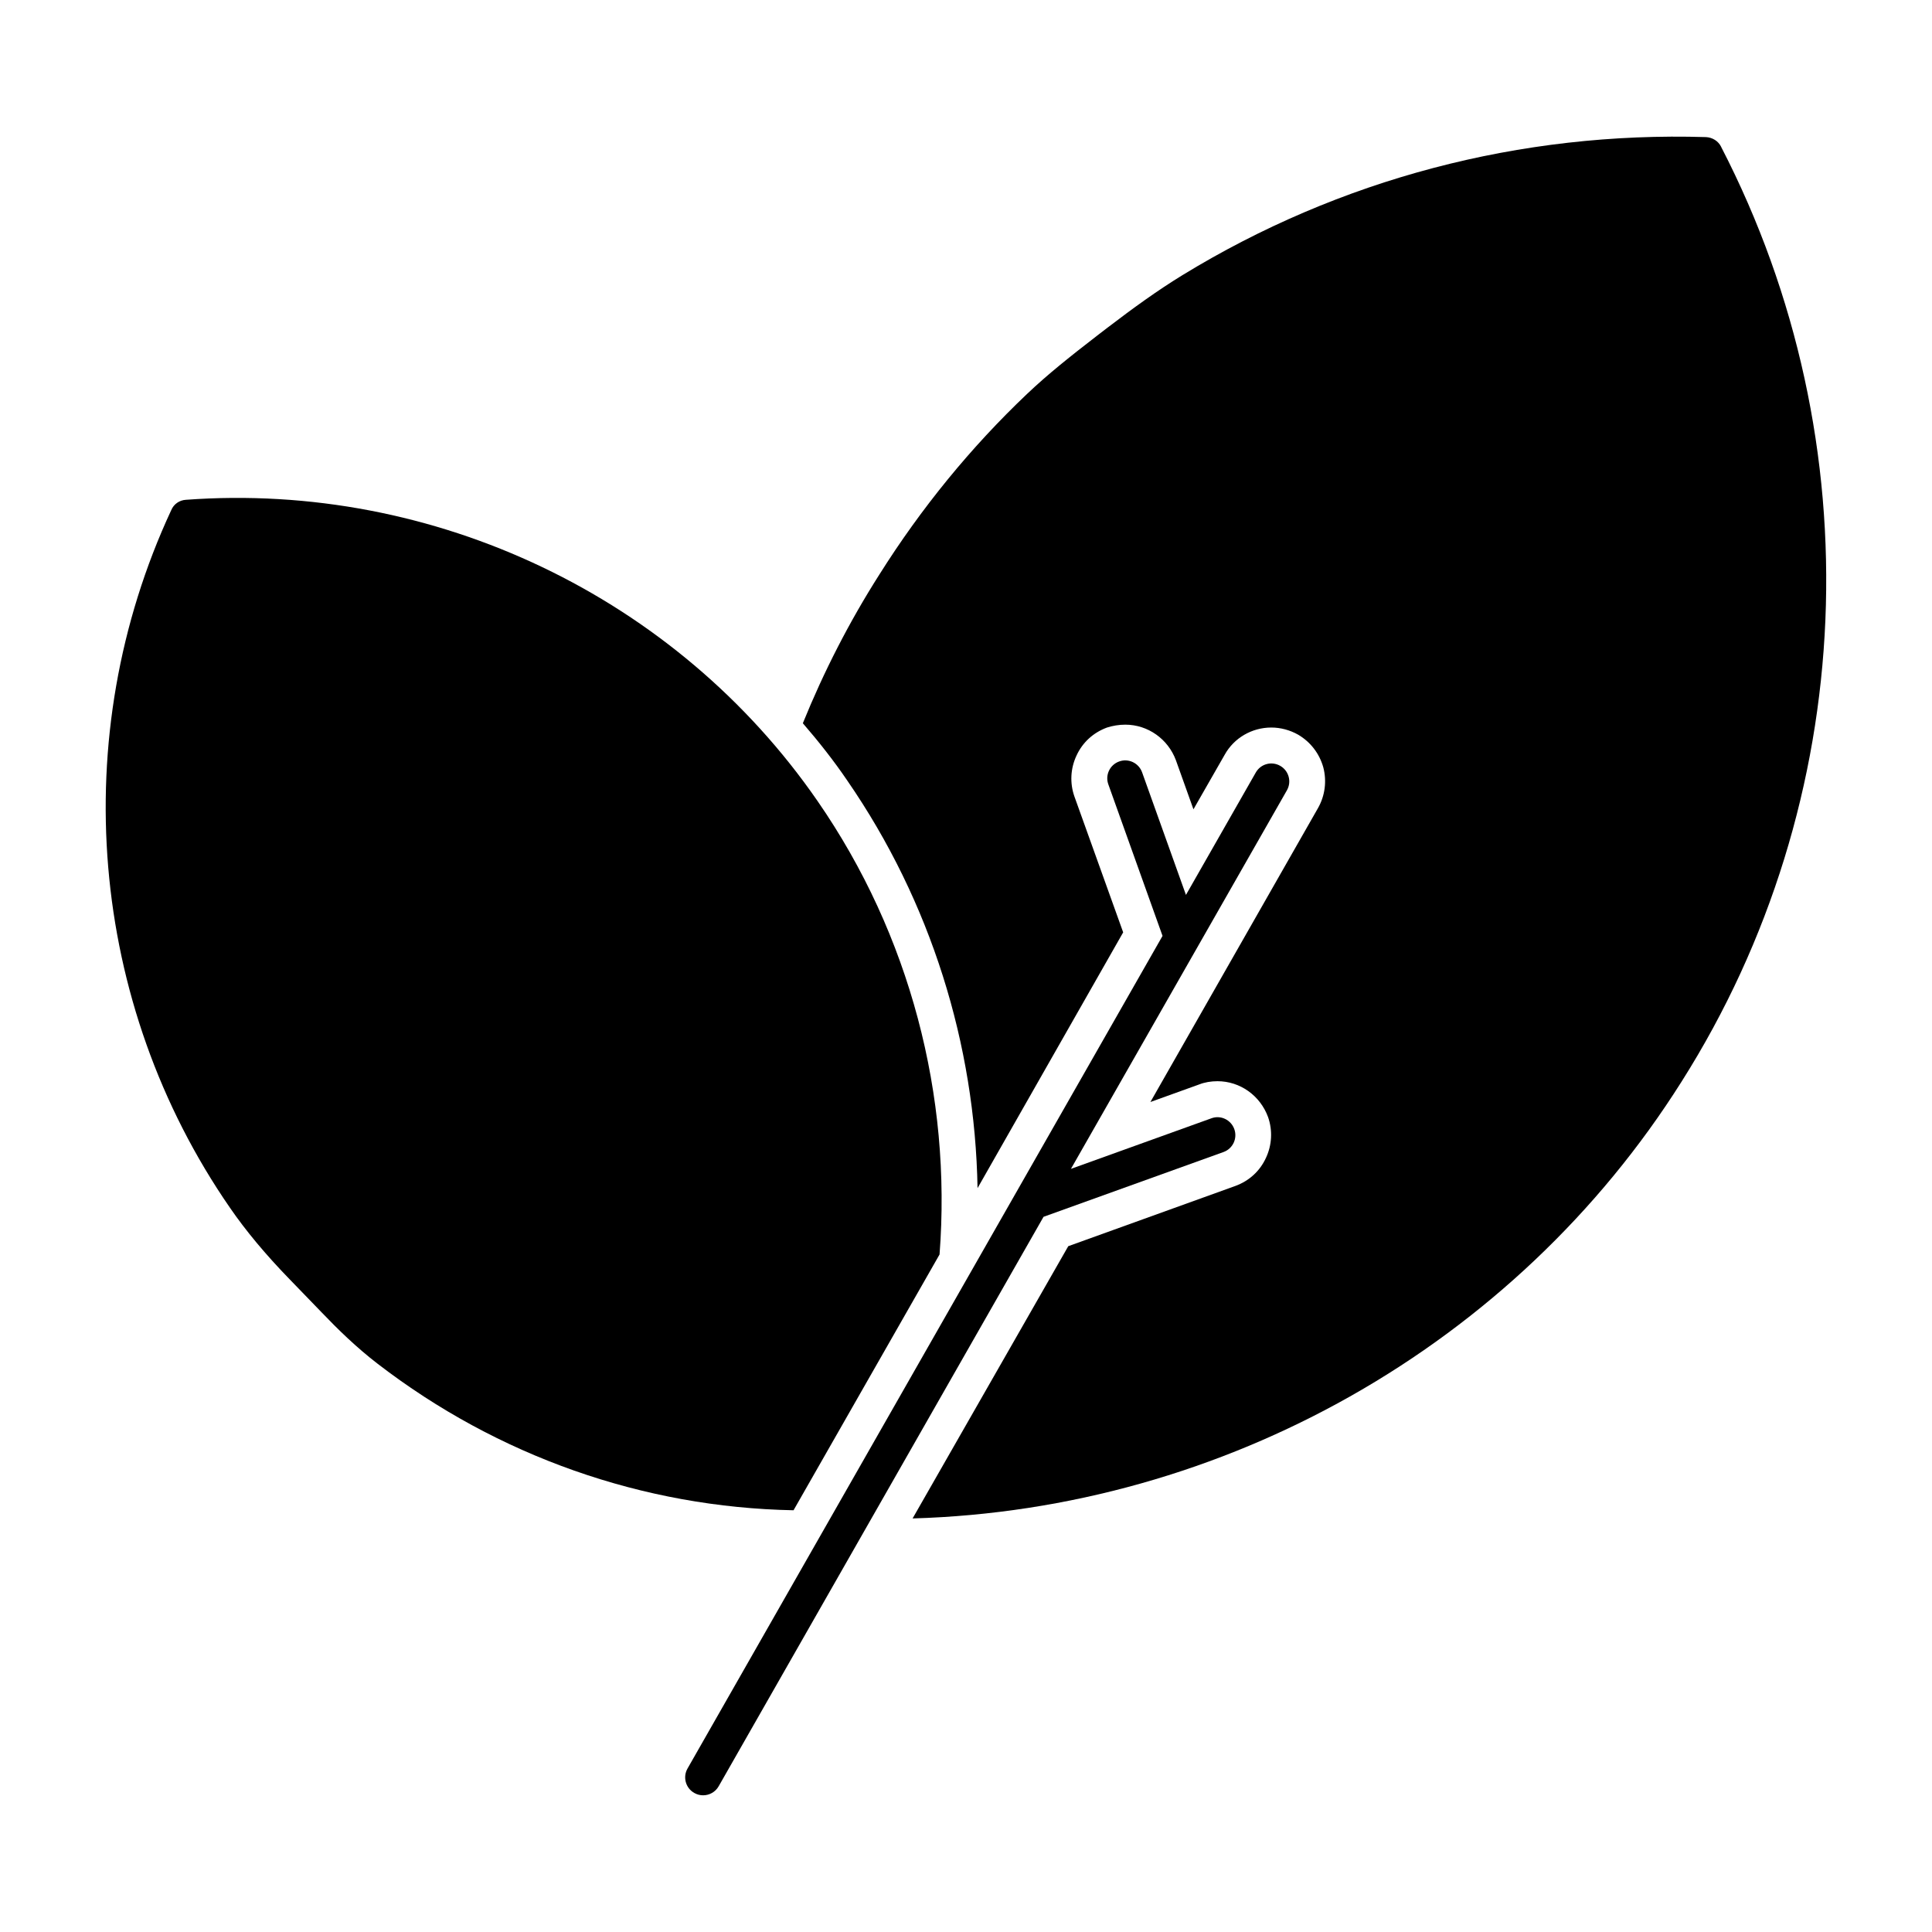
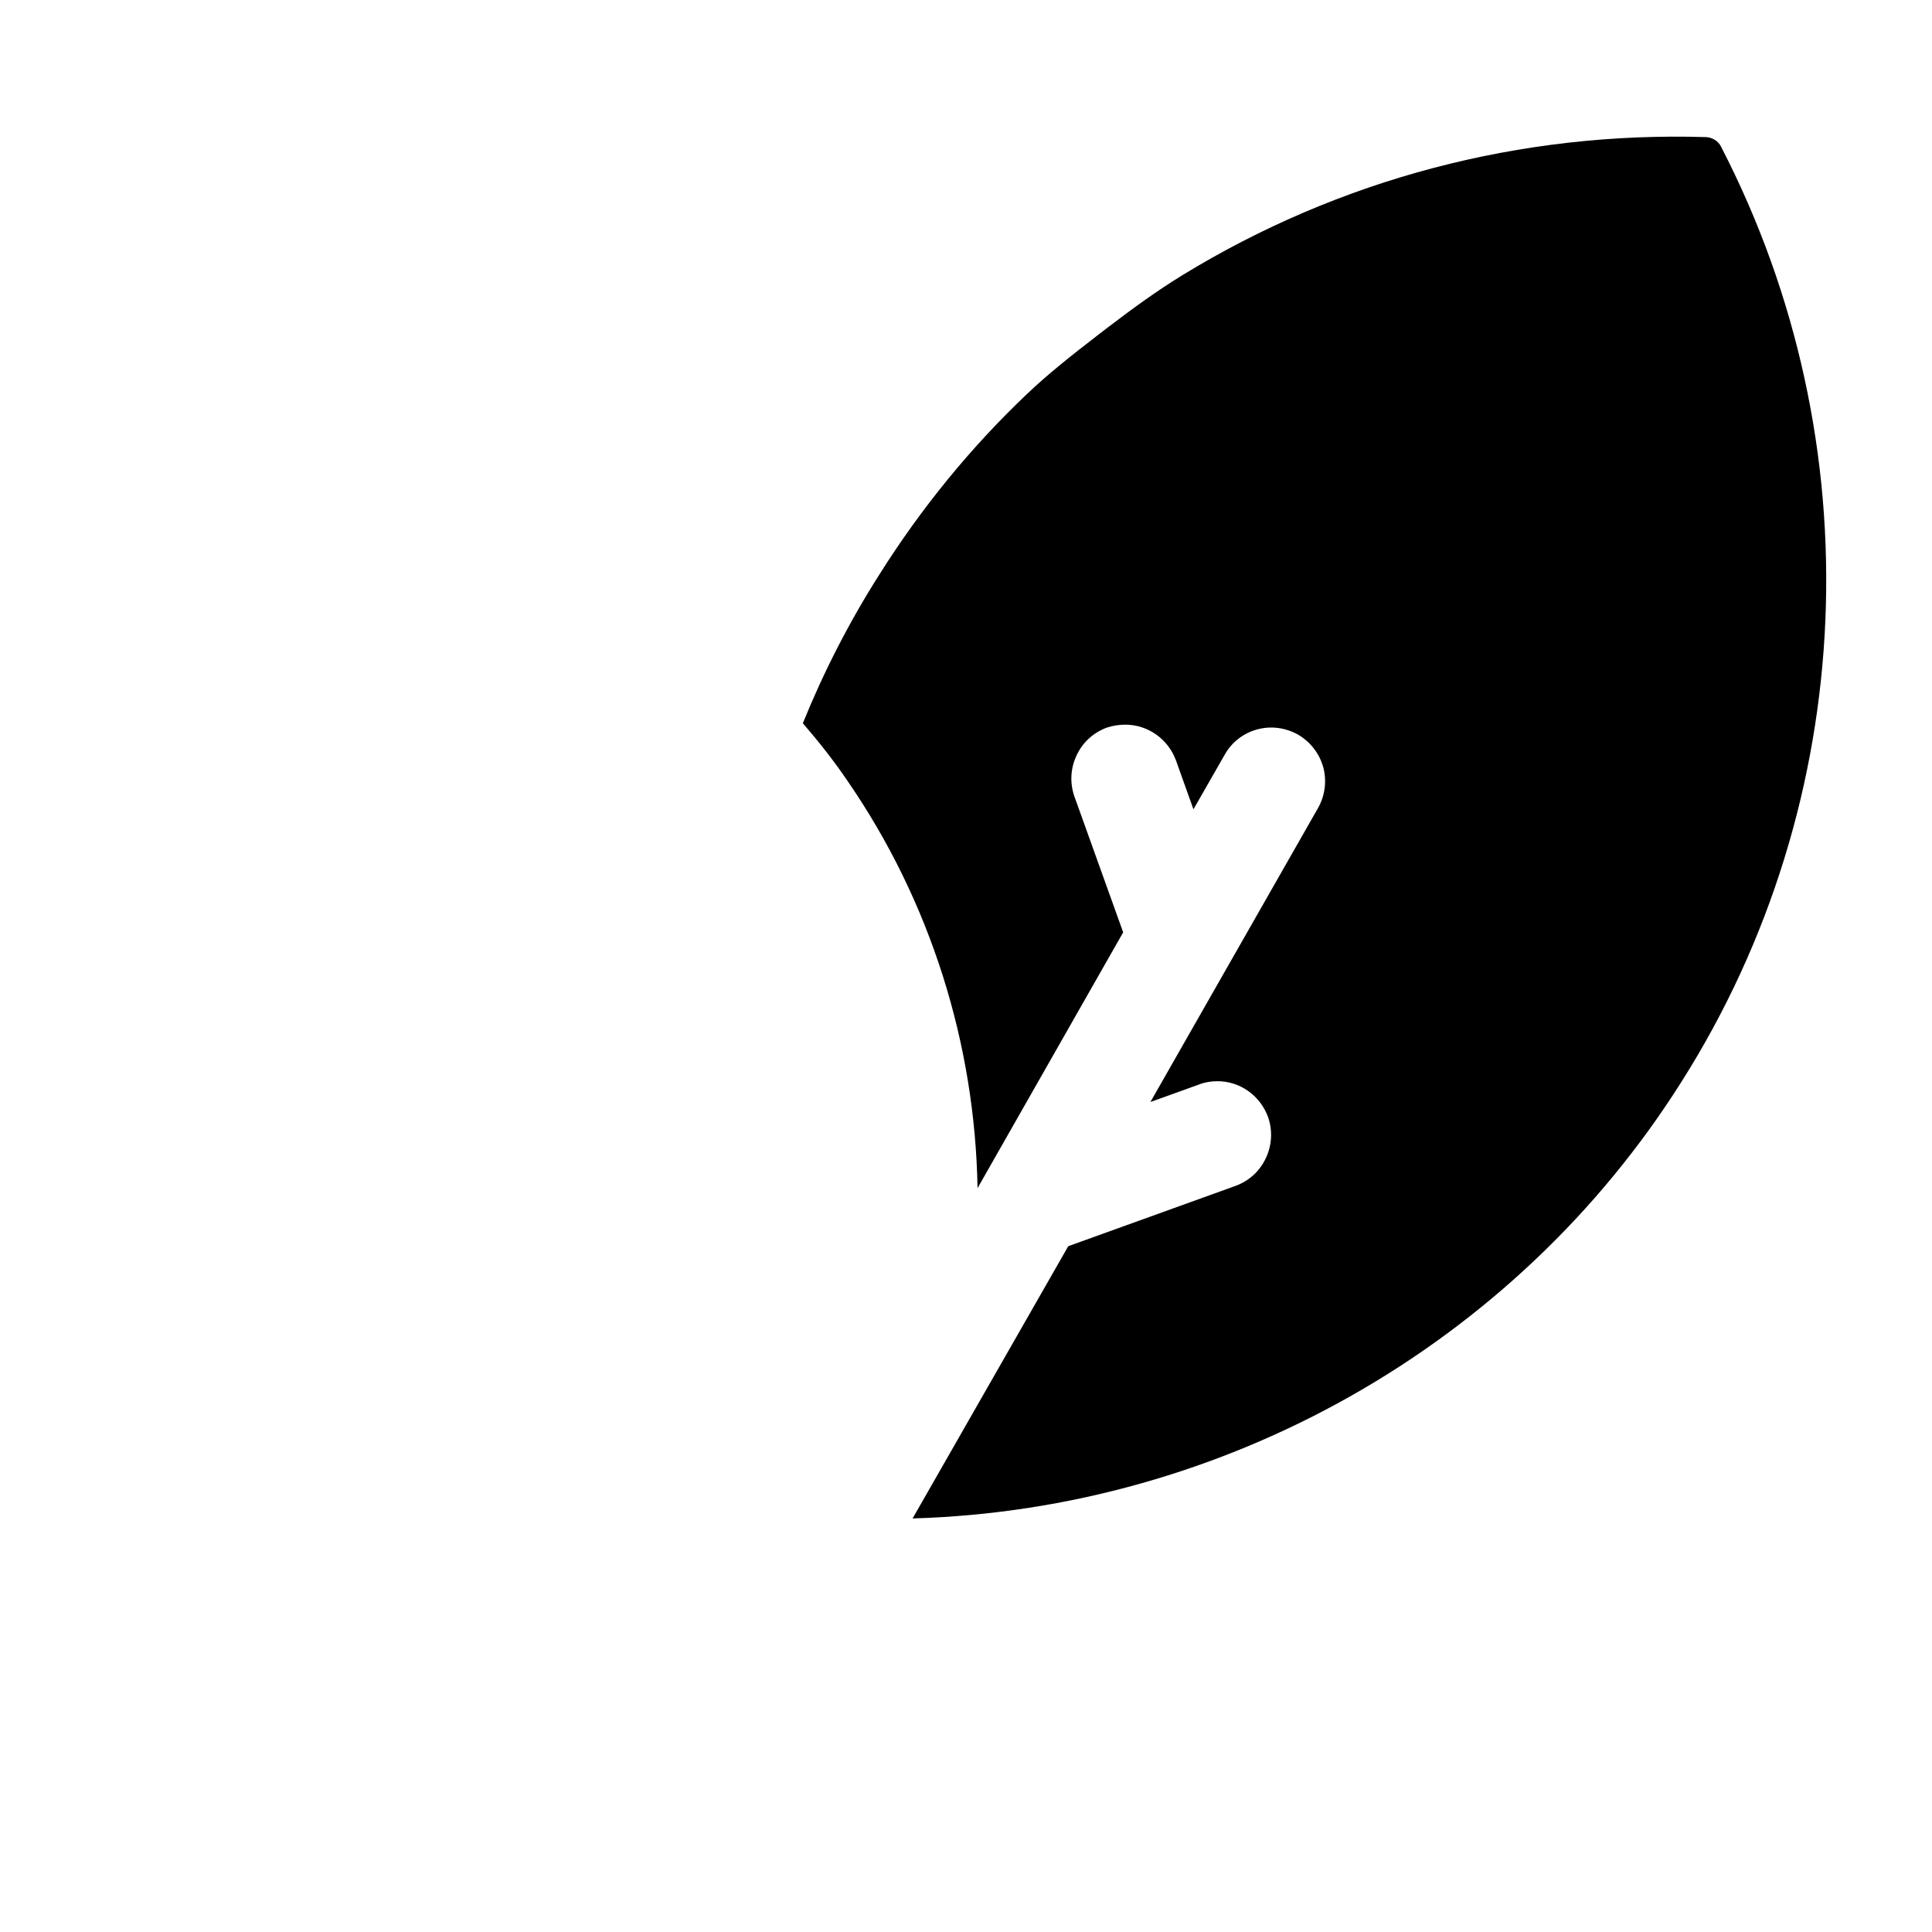
<svg xmlns="http://www.w3.org/2000/svg" fill="#000000" width="800px" height="800px" version="1.1" viewBox="144 144 512 512">
  <g>
    <path d="m600.12 182.9c-0.758-1.52-2.281-2.469-3.992-2.566-49.238-1.52-97.148 11.121-138.79 36.598-6.652 4.086-12.832 8.555-20.059 14.07l-2.473 1.902c-7.129 5.512-13.023 10.172-18.633 15.496-14.828 14.07-28.043 30.227-39.164 47.91-7.984 12.547-14.734 25.762-20.246 39.355 4.184 4.848 8.176 9.887 11.789 15.211 22.148 32.129 33.84 69.867 34.508 107.99l38.594-67.785-12.93-36.027c-1.234-3.516-1.047-7.414 0.57-10.836 1.617-3.516 4.469-6.082 8.078-7.414 1.52-0.477 3.137-0.762 4.848-0.762 5.988 0 11.312 3.801 13.402 9.41l4.656 13.023 8.27-14.449c2.473-4.469 7.223-7.223 12.359-7.223 2.473 0 4.941 0.664 7.129 1.902 3.231 1.902 5.609 4.941 6.652 8.648 0.949 3.613 0.477 7.508-1.426 10.836l-44.391 77.852 12.93-4.656c1.426-0.57 3.137-0.855 4.848-0.855 5.988 0 11.312 3.801 13.402 9.504 1.234 3.516 1.047 7.414-0.57 10.836-1.617 3.516-4.469 6.082-8.082 7.414l-44.297 15.969-41.254 72.148c82.512-2.375 159.7-45.816 203.8-115.78 47.059-74.332 51.051-169.2 10.461-247.72" />
-     <path d="m468.24 449.3c2.473-0.883 3.754-3.613 2.859-6.082-0.883-2.461-3.613-3.785-6.082-2.852l-37.207 13.395 57.234-100.32c1.301-2.281 0.512-5.18-1.77-6.484-2.301-1.312-5.191-0.512-6.484 1.777l-18.5 32.426-11.625-32.492c-0.895-2.481-3.621-3.766-6.074-2.871-2.473 0.883-3.766 3.602-2.871 6.074l14.363 40.152-125.88 220.65c-1.301 2.273-0.512 5.172 1.777 6.473 0.742 0.43 1.551 0.629 2.348 0.629 1.652 0 3.25-0.855 4.125-2.394l86.094-150.91z" />
-     <path d="m392.99 476.45c3.231-42.016-7.793-84.695-32.32-120.15-37.359-54.09-101.52-84.695-167.4-79.848-1.711 0.094-3.231 1.141-3.898 2.758-27.852 59.887-21.863 130.71 15.59 184.89 4.184 6.082 9.41 12.359 15.875 19.012l8.461 8.746c4.086 4.277 9.125 9.219 14.828 13.594 31.75 24.43 70.25 38.023 110.17 38.785z" />
  </g>
</svg>